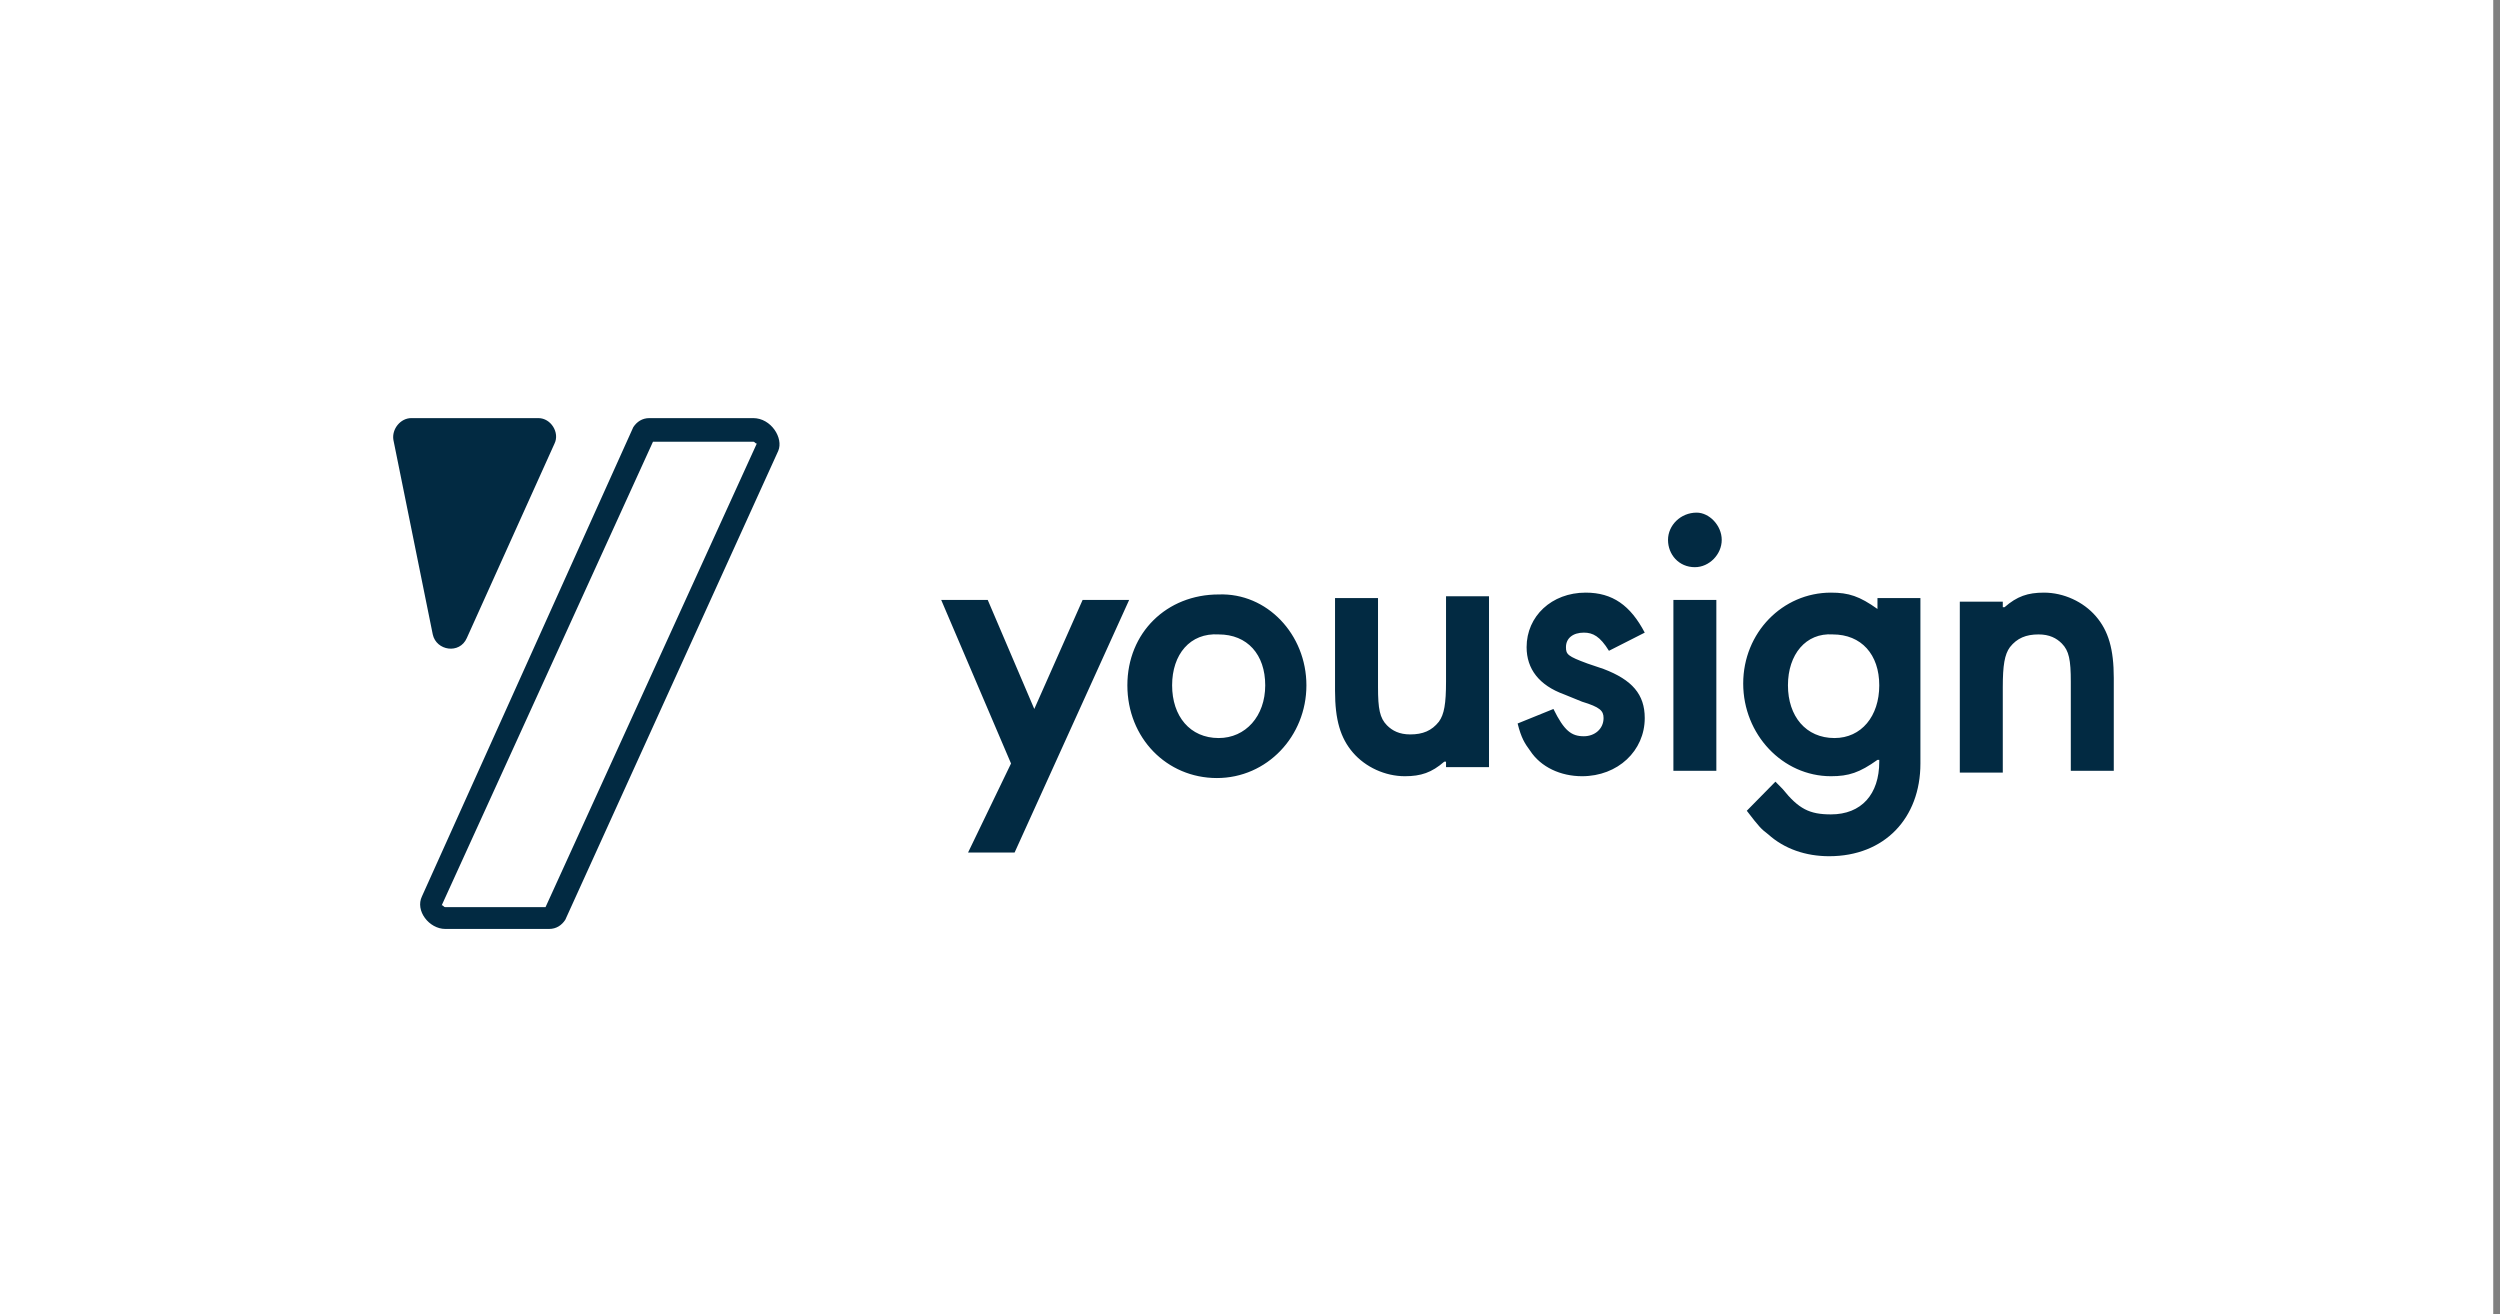
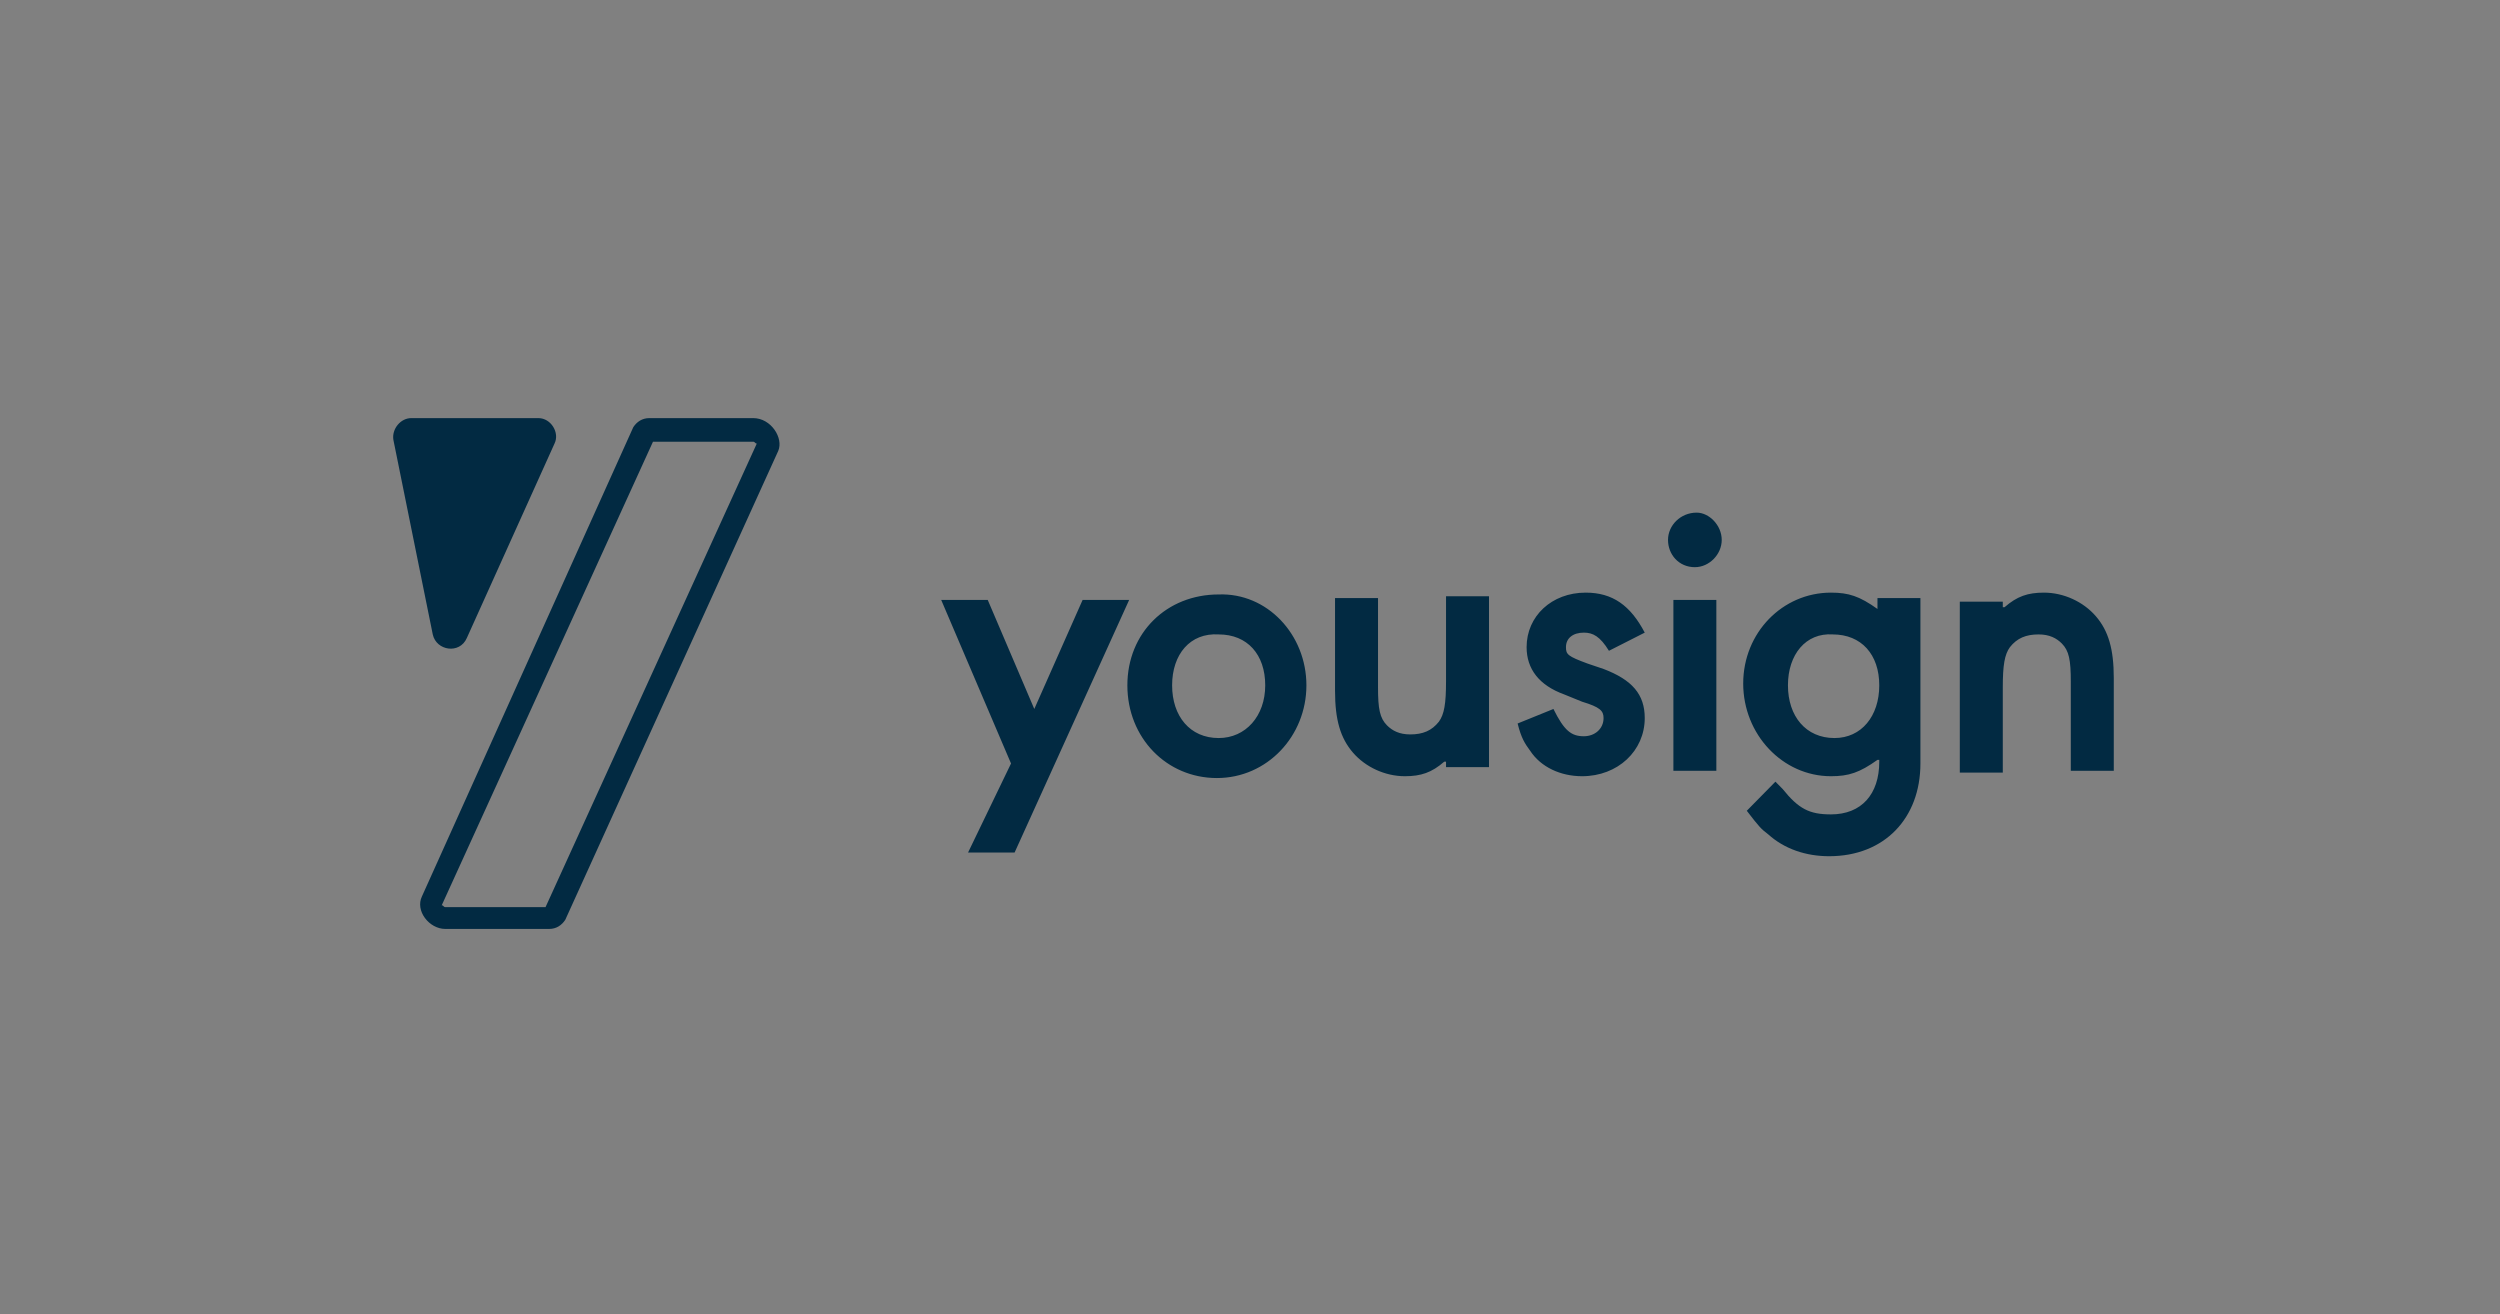
<svg xmlns="http://www.w3.org/2000/svg" width="78" height="41" viewBox="0 0 78 41" fill="none">
  <rect x="0" y="0" width="78" height="41" fill="#808080" stroke="none" />
-   <rect width="77.789" height="41" fill="white" />
  <g clip-path="url(#clip0_1058_9844)">
    <path d="M29.365 18.717H30.817L32.27 22.12L33.778 18.717H35.23L31.655 26.6H30.203L31.544 23.821L29.365 18.717ZM40.76 21.382C40.76 22.971 39.531 24.275 37.967 24.275C36.403 24.275 35.174 23.027 35.174 21.382C35.174 19.738 36.403 18.547 38.023 18.547C39.531 18.49 40.76 19.794 40.76 21.382ZM36.57 21.382C36.57 22.347 37.129 23.027 38.023 23.027C38.86 23.027 39.475 22.347 39.475 21.382C39.475 20.418 38.916 19.794 38.023 19.794C37.129 19.738 36.57 20.418 36.57 21.382ZM45.06 23.765C44.669 24.105 44.334 24.218 43.831 24.218C43.217 24.218 42.603 23.935 42.212 23.481C41.821 23.027 41.653 22.46 41.653 21.552V18.66H42.994V21.439C42.994 22.12 43.05 22.403 43.273 22.63C43.441 22.8 43.664 22.914 43.999 22.914C44.39 22.914 44.669 22.8 44.893 22.517C45.06 22.29 45.116 21.95 45.116 21.269V18.603H46.457V23.935H45.116V23.765H45.06ZM50.199 20.305C49.92 19.851 49.696 19.738 49.417 19.738C49.082 19.738 48.858 19.908 48.858 20.191C48.858 20.418 48.914 20.475 49.529 20.702L50.031 20.872C50.925 21.212 51.316 21.666 51.316 22.403C51.316 23.424 50.478 24.218 49.361 24.218C48.691 24.218 48.076 23.935 47.741 23.424C47.574 23.197 47.462 23.027 47.35 22.573L48.467 22.12C48.803 22.8 49.026 22.971 49.417 22.971C49.752 22.971 50.031 22.744 50.031 22.403C50.031 22.176 49.92 22.063 49.361 21.893L48.803 21.666C48.02 21.382 47.63 20.872 47.63 20.191C47.63 19.227 48.411 18.49 49.473 18.49C50.311 18.49 50.869 18.887 51.316 19.738L50.199 20.305ZM53.718 16.845C53.718 17.299 53.327 17.696 52.88 17.696C52.377 17.696 52.042 17.299 52.042 16.845C52.042 16.391 52.433 15.994 52.936 15.994C53.327 15.994 53.718 16.391 53.718 16.845ZM53.55 24.048H52.21V18.717H53.55V24.048ZM58.577 23.708C58.019 24.105 57.683 24.218 57.125 24.218C55.617 24.218 54.388 22.914 54.388 21.326C54.388 19.738 55.617 18.49 57.125 18.49C57.683 18.49 58.019 18.603 58.577 19V18.66H59.917V23.821C59.917 25.523 58.8 26.714 57.069 26.714C56.343 26.714 55.673 26.487 55.17 26.033C54.947 25.863 54.891 25.806 54.5 25.296L55.393 24.388L55.617 24.615C56.119 25.239 56.455 25.409 57.125 25.409C58.074 25.409 58.633 24.785 58.633 23.765V23.708H58.577ZM55.784 21.382C55.784 22.347 56.343 23.027 57.236 23.027C58.074 23.027 58.633 22.347 58.633 21.382C58.633 20.418 58.074 19.794 57.181 19.794C56.343 19.738 55.784 20.418 55.784 21.382ZM62.543 18.944C62.934 18.603 63.269 18.49 63.772 18.49C64.386 18.49 65 18.773 65.391 19.227C65.782 19.681 65.95 20.248 65.95 21.155V24.048H64.609V21.269C64.609 20.588 64.553 20.305 64.33 20.078C64.162 19.908 63.939 19.794 63.604 19.794C63.213 19.794 62.934 19.908 62.71 20.191C62.543 20.418 62.487 20.759 62.487 21.439V24.105H61.146V18.773H62.487V18.944H62.543ZM23.5 13.782C23.556 13.782 23.556 13.839 23.612 13.839L17.021 28.302H13.893C13.838 28.302 13.838 28.245 13.782 28.245L20.373 13.782H23.5ZM23.5 13.045H20.261C20.038 13.045 19.87 13.158 19.758 13.329L13.167 27.962C12.944 28.415 13.391 28.983 13.893 28.983H17.133C17.357 28.983 17.524 28.869 17.636 28.699L24.282 14.066C24.45 13.669 24.059 13.045 23.5 13.045ZM12.832 13.045H16.798C17.189 13.045 17.468 13.499 17.301 13.839L14.564 19.908C14.34 20.418 13.614 20.305 13.502 19.794L12.274 13.726C12.218 13.385 12.497 13.045 12.832 13.045Z" fill="#022A42" />
  </g>
  <defs>
    <clipPath id="clip0_1058_9844">
      <rect width="54" height="16" fill="white" transform="translate(12 13)" />
    </clipPath>
  </defs>
</svg>